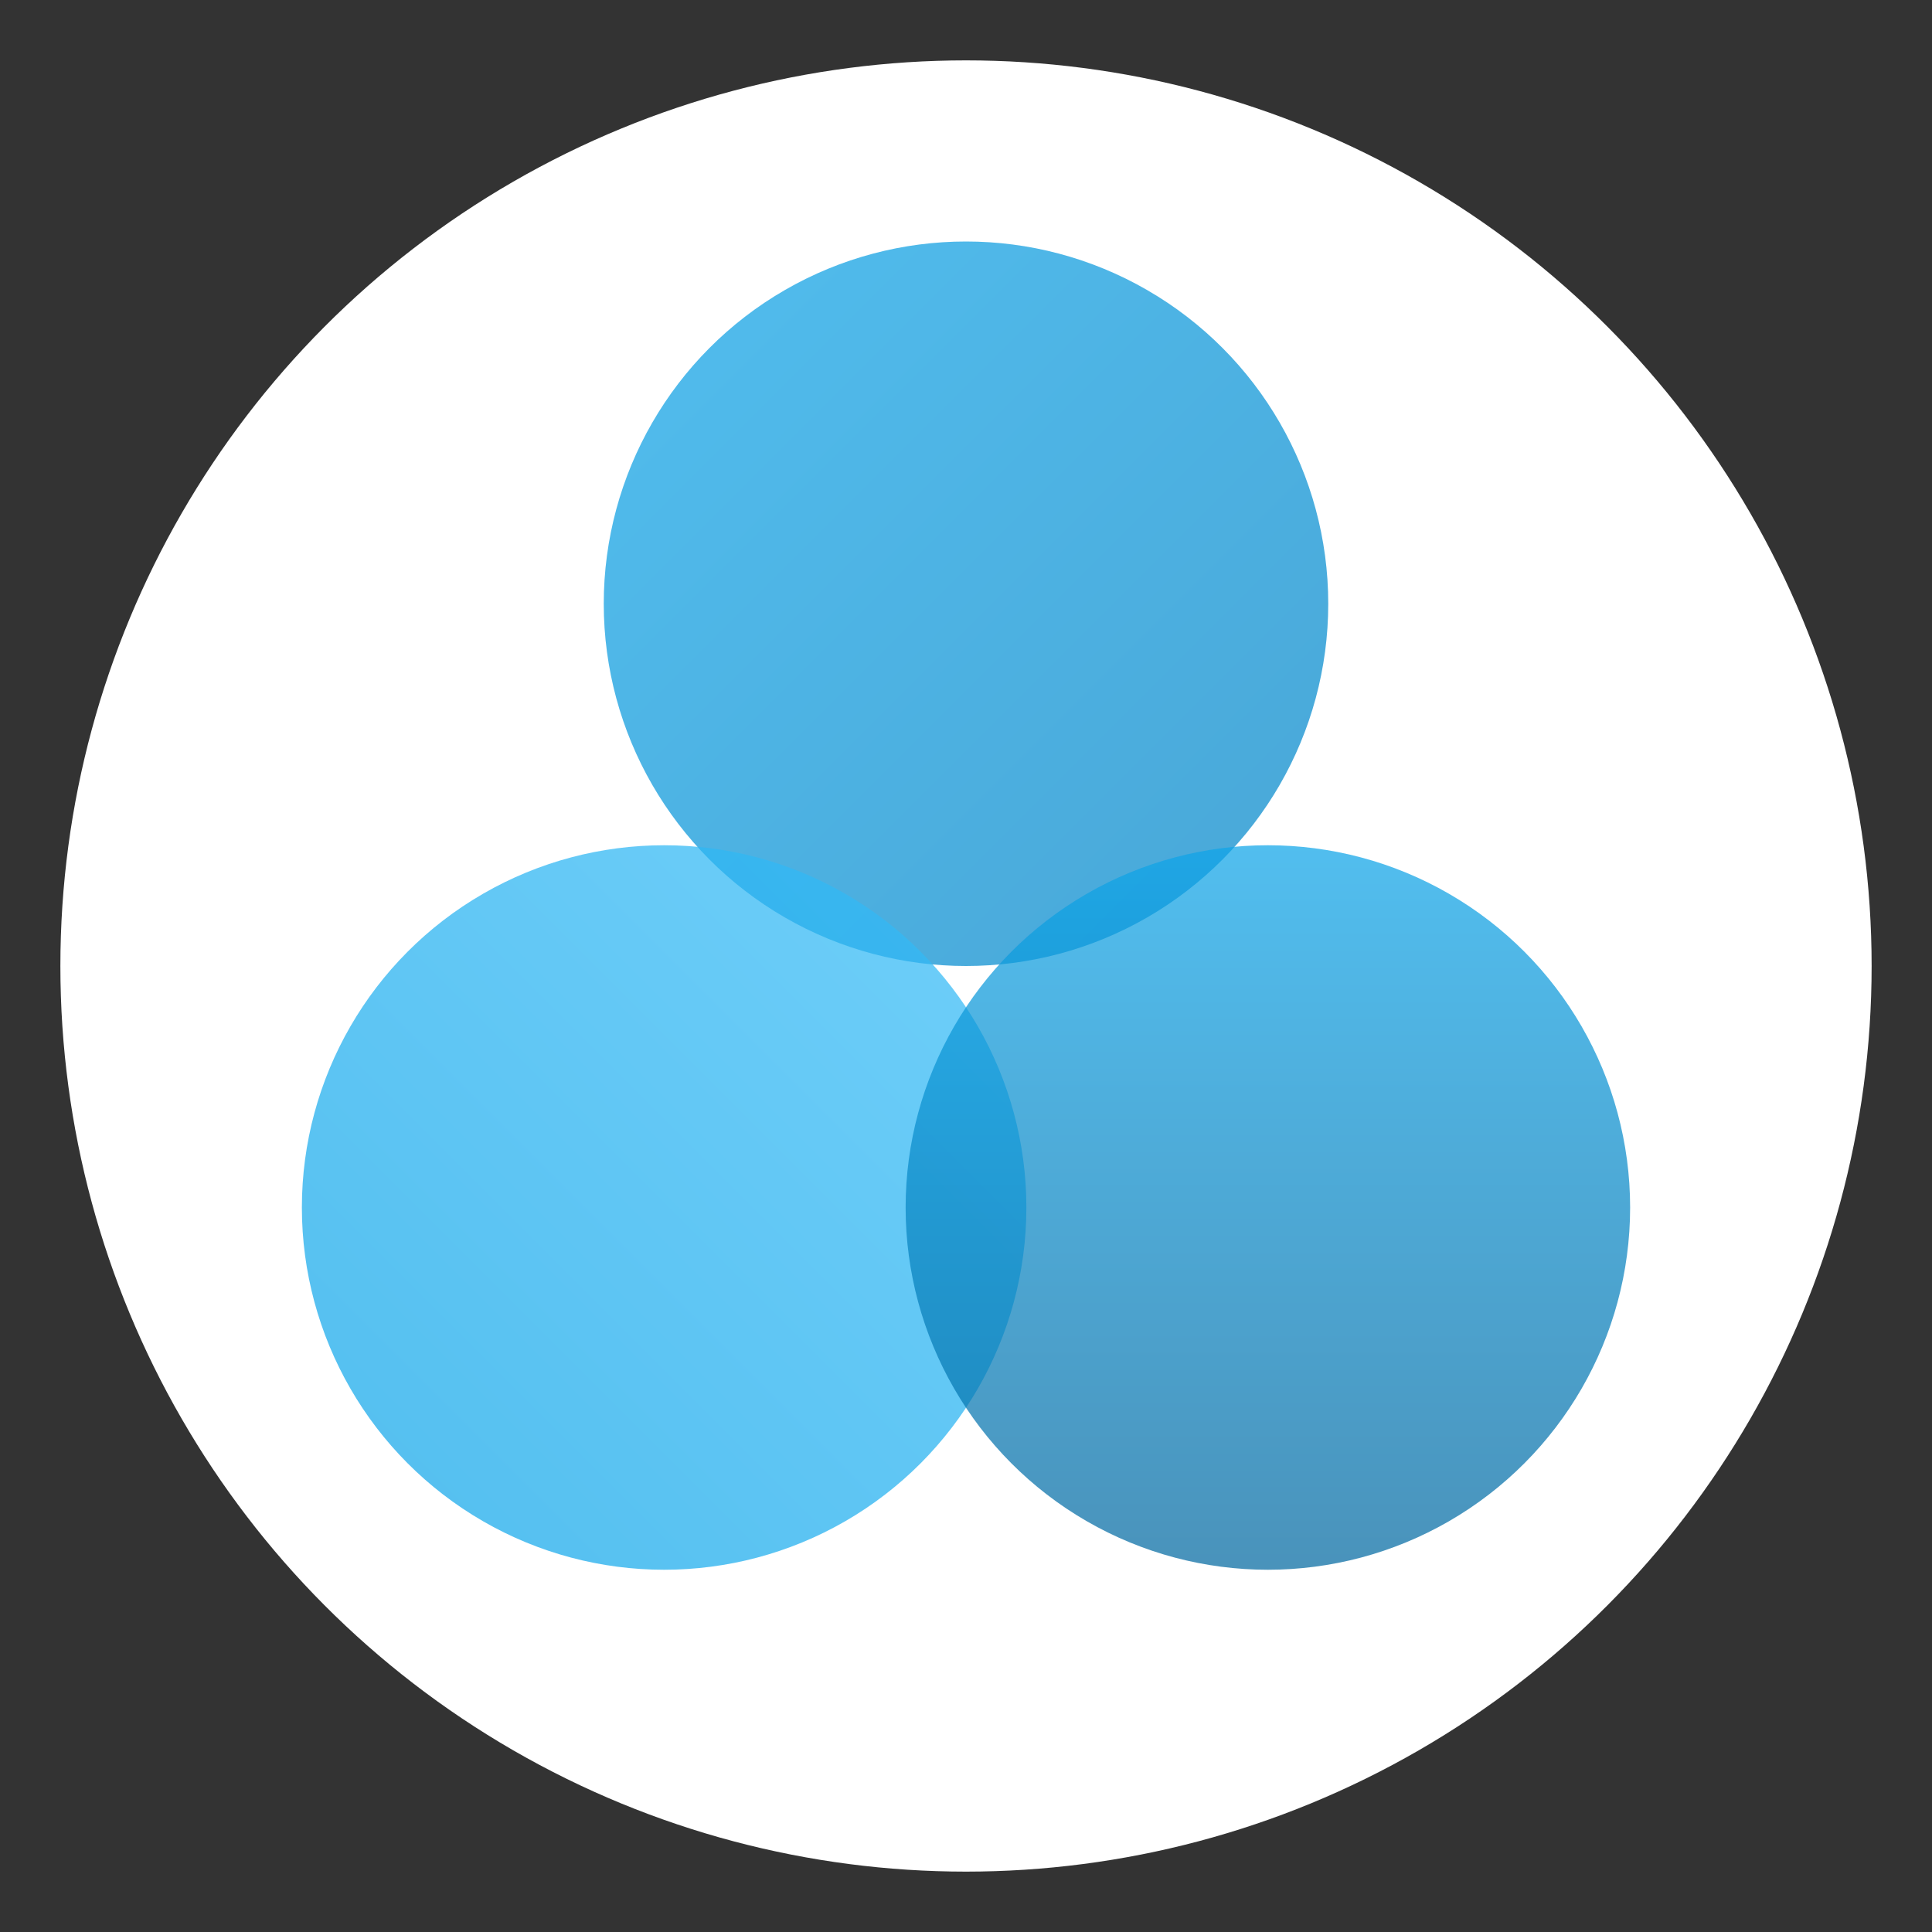
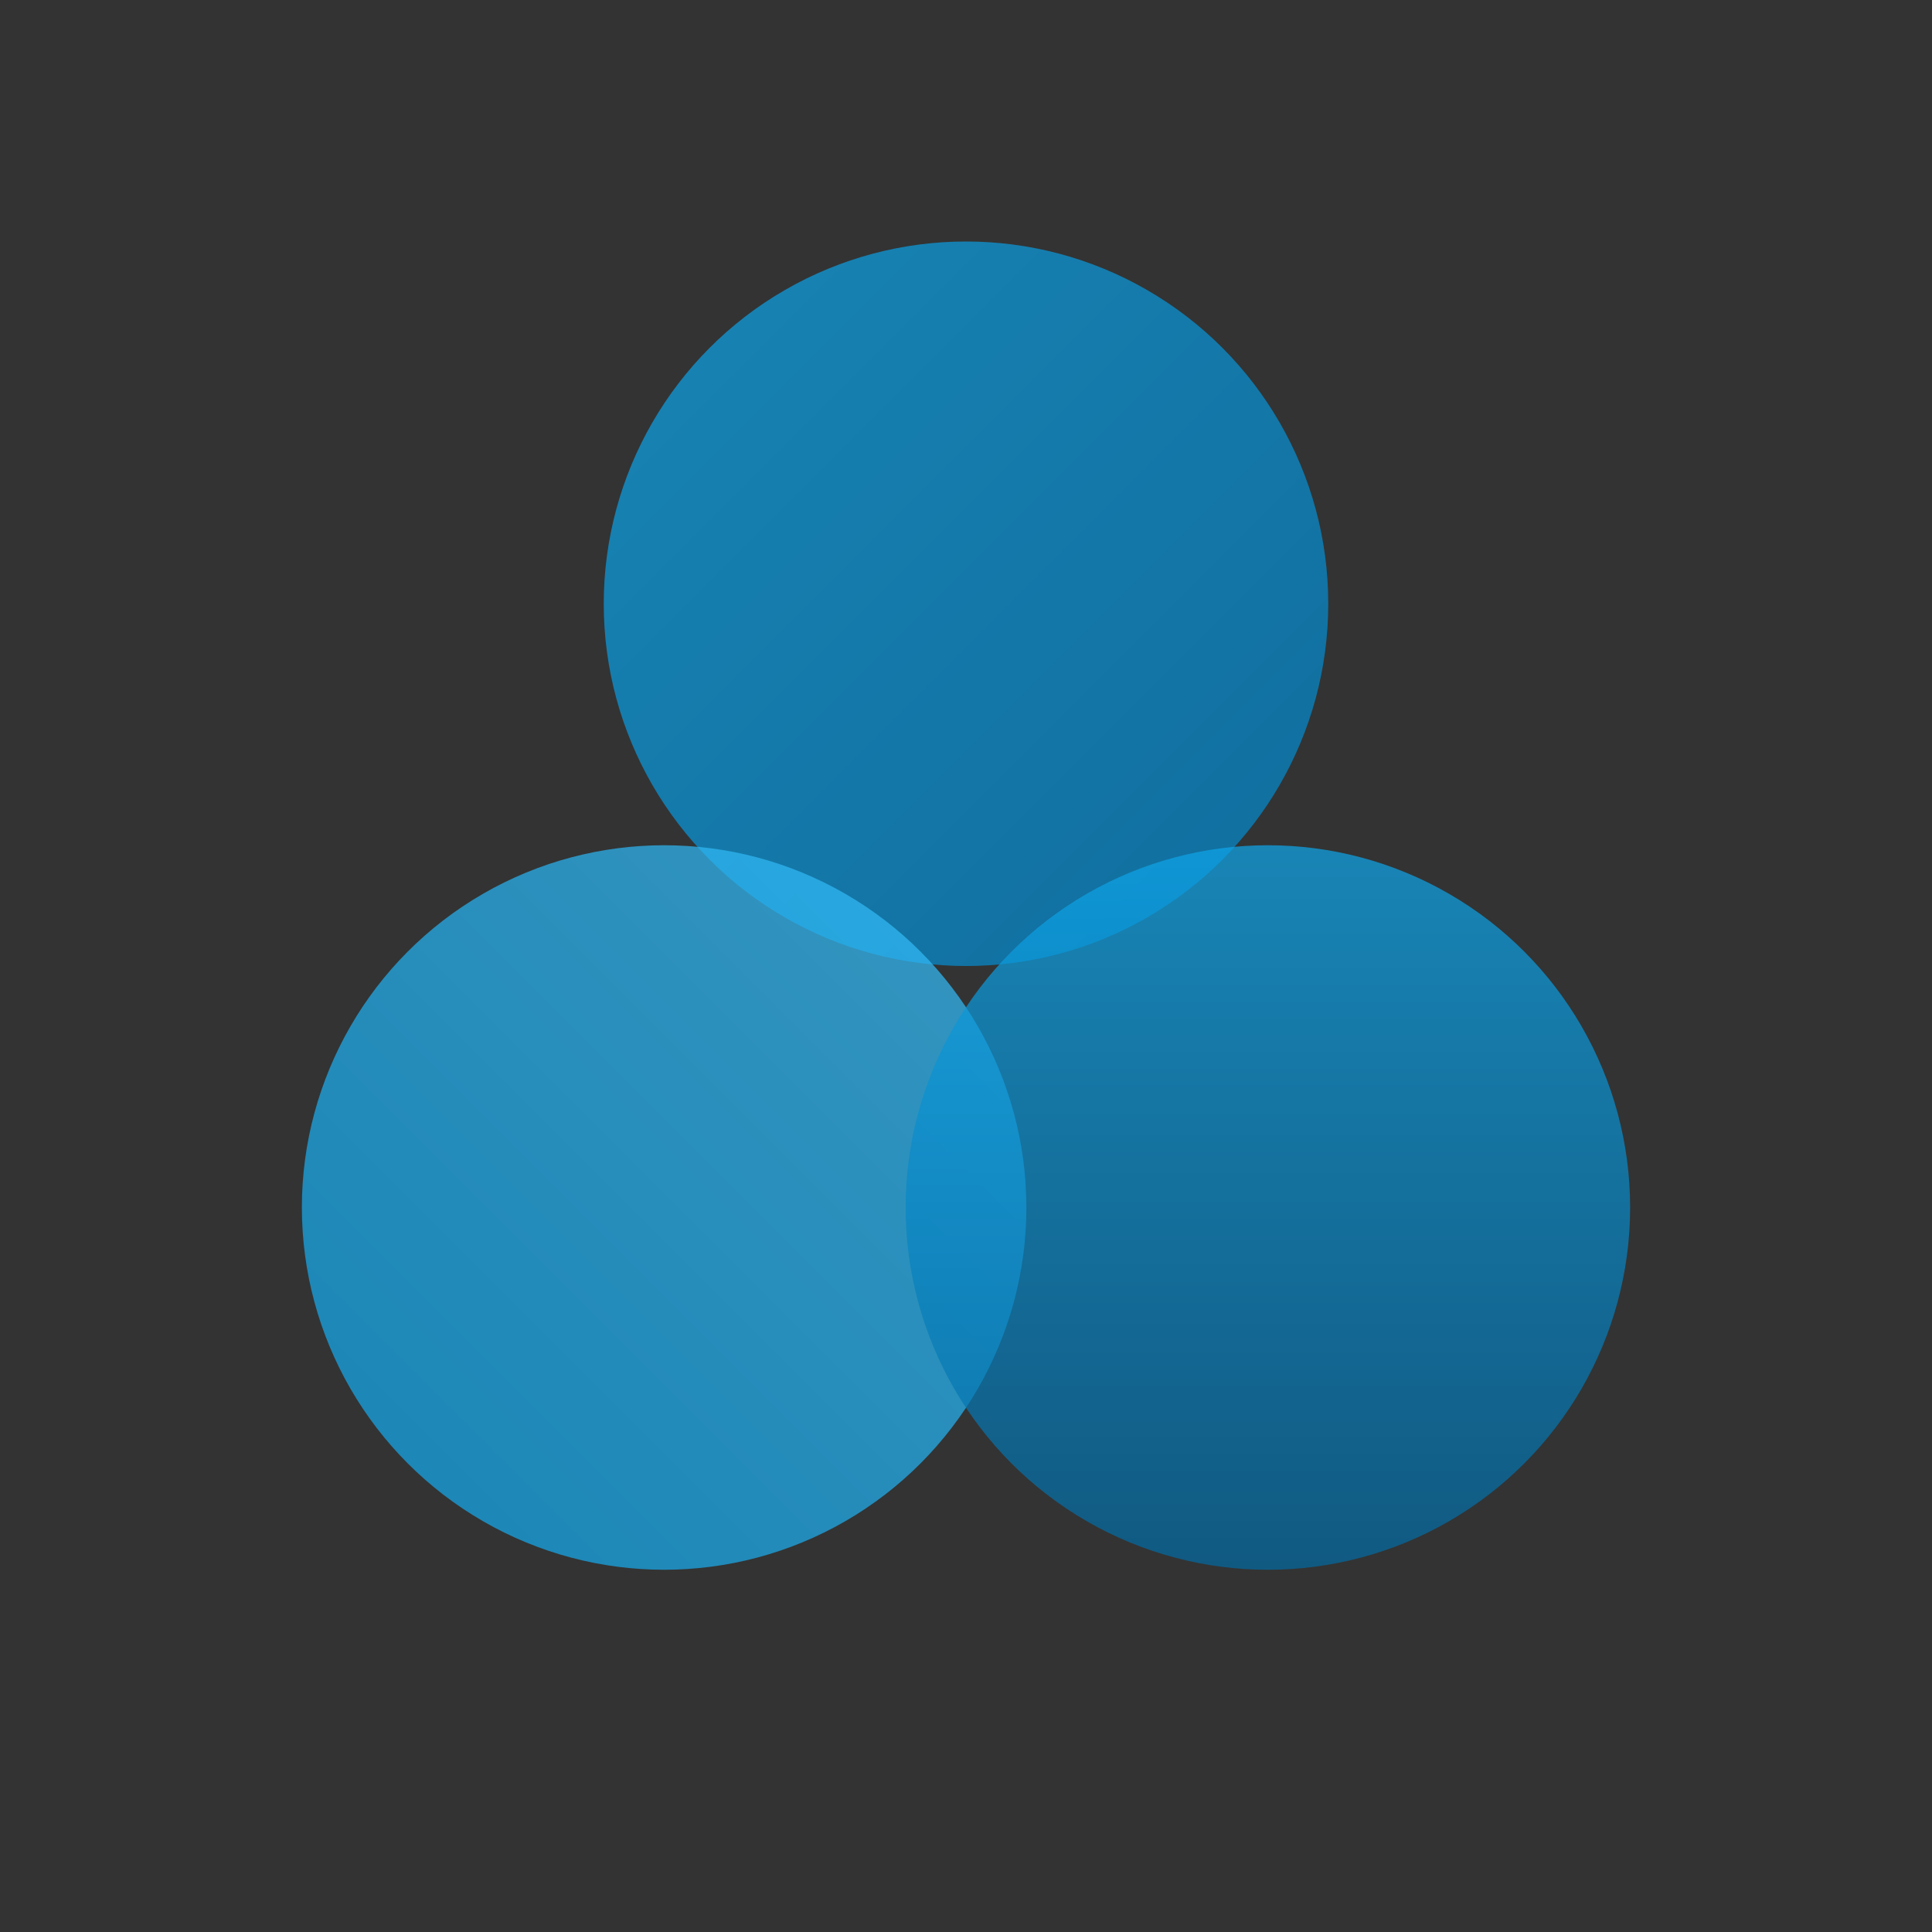
<svg xmlns="http://www.w3.org/2000/svg" viewBox="0 0 32 32" fill="none">
  <rect x="0" y="0" width="32" height="32" fill="#333333" stroke="none" />
  <defs>
    <linearGradient id="faviconFill1" x1="0%" y1="0%" x2="100%" y2="100%">
      <stop offset="0%" style="stop-color:#0ea5e9;stop-opacity:0.9" />
      <stop offset="100%" style="stop-color:#0284c7;stop-opacity:0.9" />
    </linearGradient>
    <linearGradient id="faviconFill2" x1="100%" y1="0%" x2="0%" y2="100%">
      <stop offset="0%" style="stop-color:#38bdf8;stop-opacity:0.9" />
      <stop offset="100%" style="stop-color:#0ea5e9;stop-opacity:0.9" />
    </linearGradient>
    <linearGradient id="faviconFill3" x1="50%" y1="0%" x2="50%" y2="100%">
      <stop offset="0%" style="stop-color:#0ea5e9;stop-opacity:0.9" />
      <stop offset="100%" style="stop-color:#0369a1;stop-opacity:0.9" />
    </linearGradient>
  </defs>
-   <circle cx="16" cy="16" r="15" fill="white" />
  <g transform="translate(16, 16)">
    <circle cx="0" cy="-6" r="6" fill="url(#faviconFill1)" opacity="0.8" />
    <circle cx="-5" cy="4" r="6" fill="url(#faviconFill2)" opacity="0.8" />
    <circle cx="5" cy="4" r="6" fill="url(#faviconFill3)" opacity="0.8" />
  </g>
</svg>